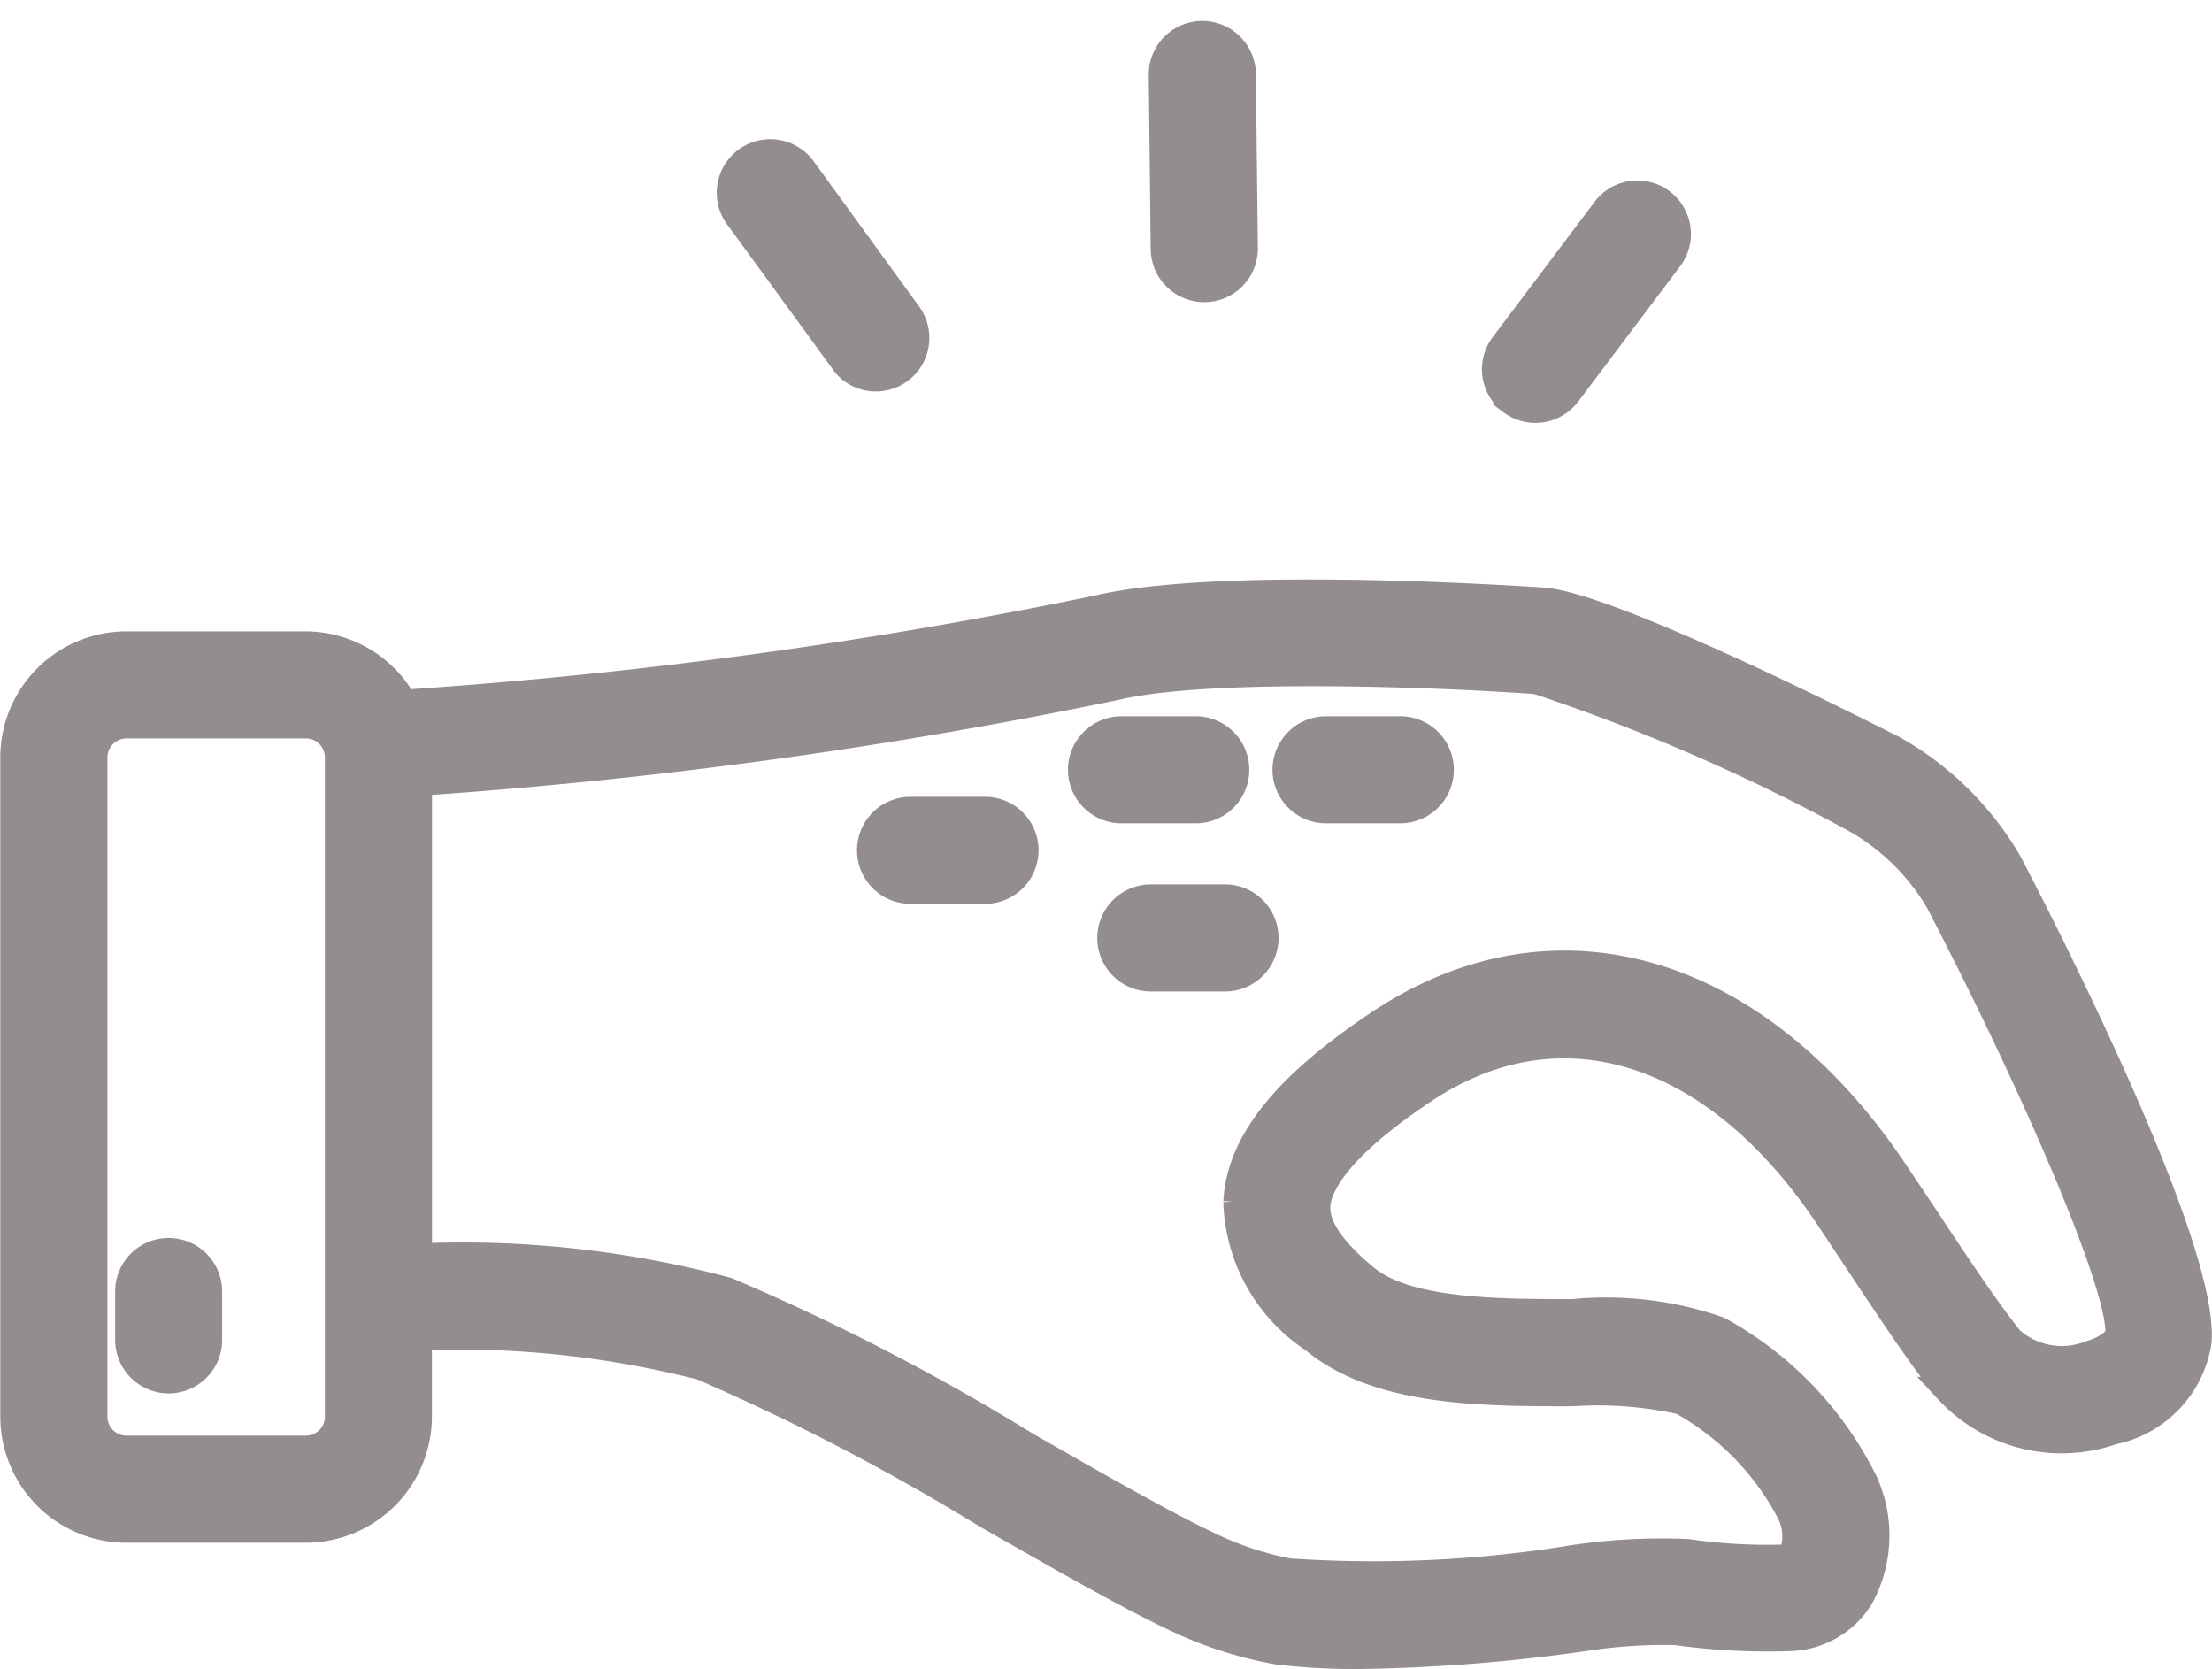
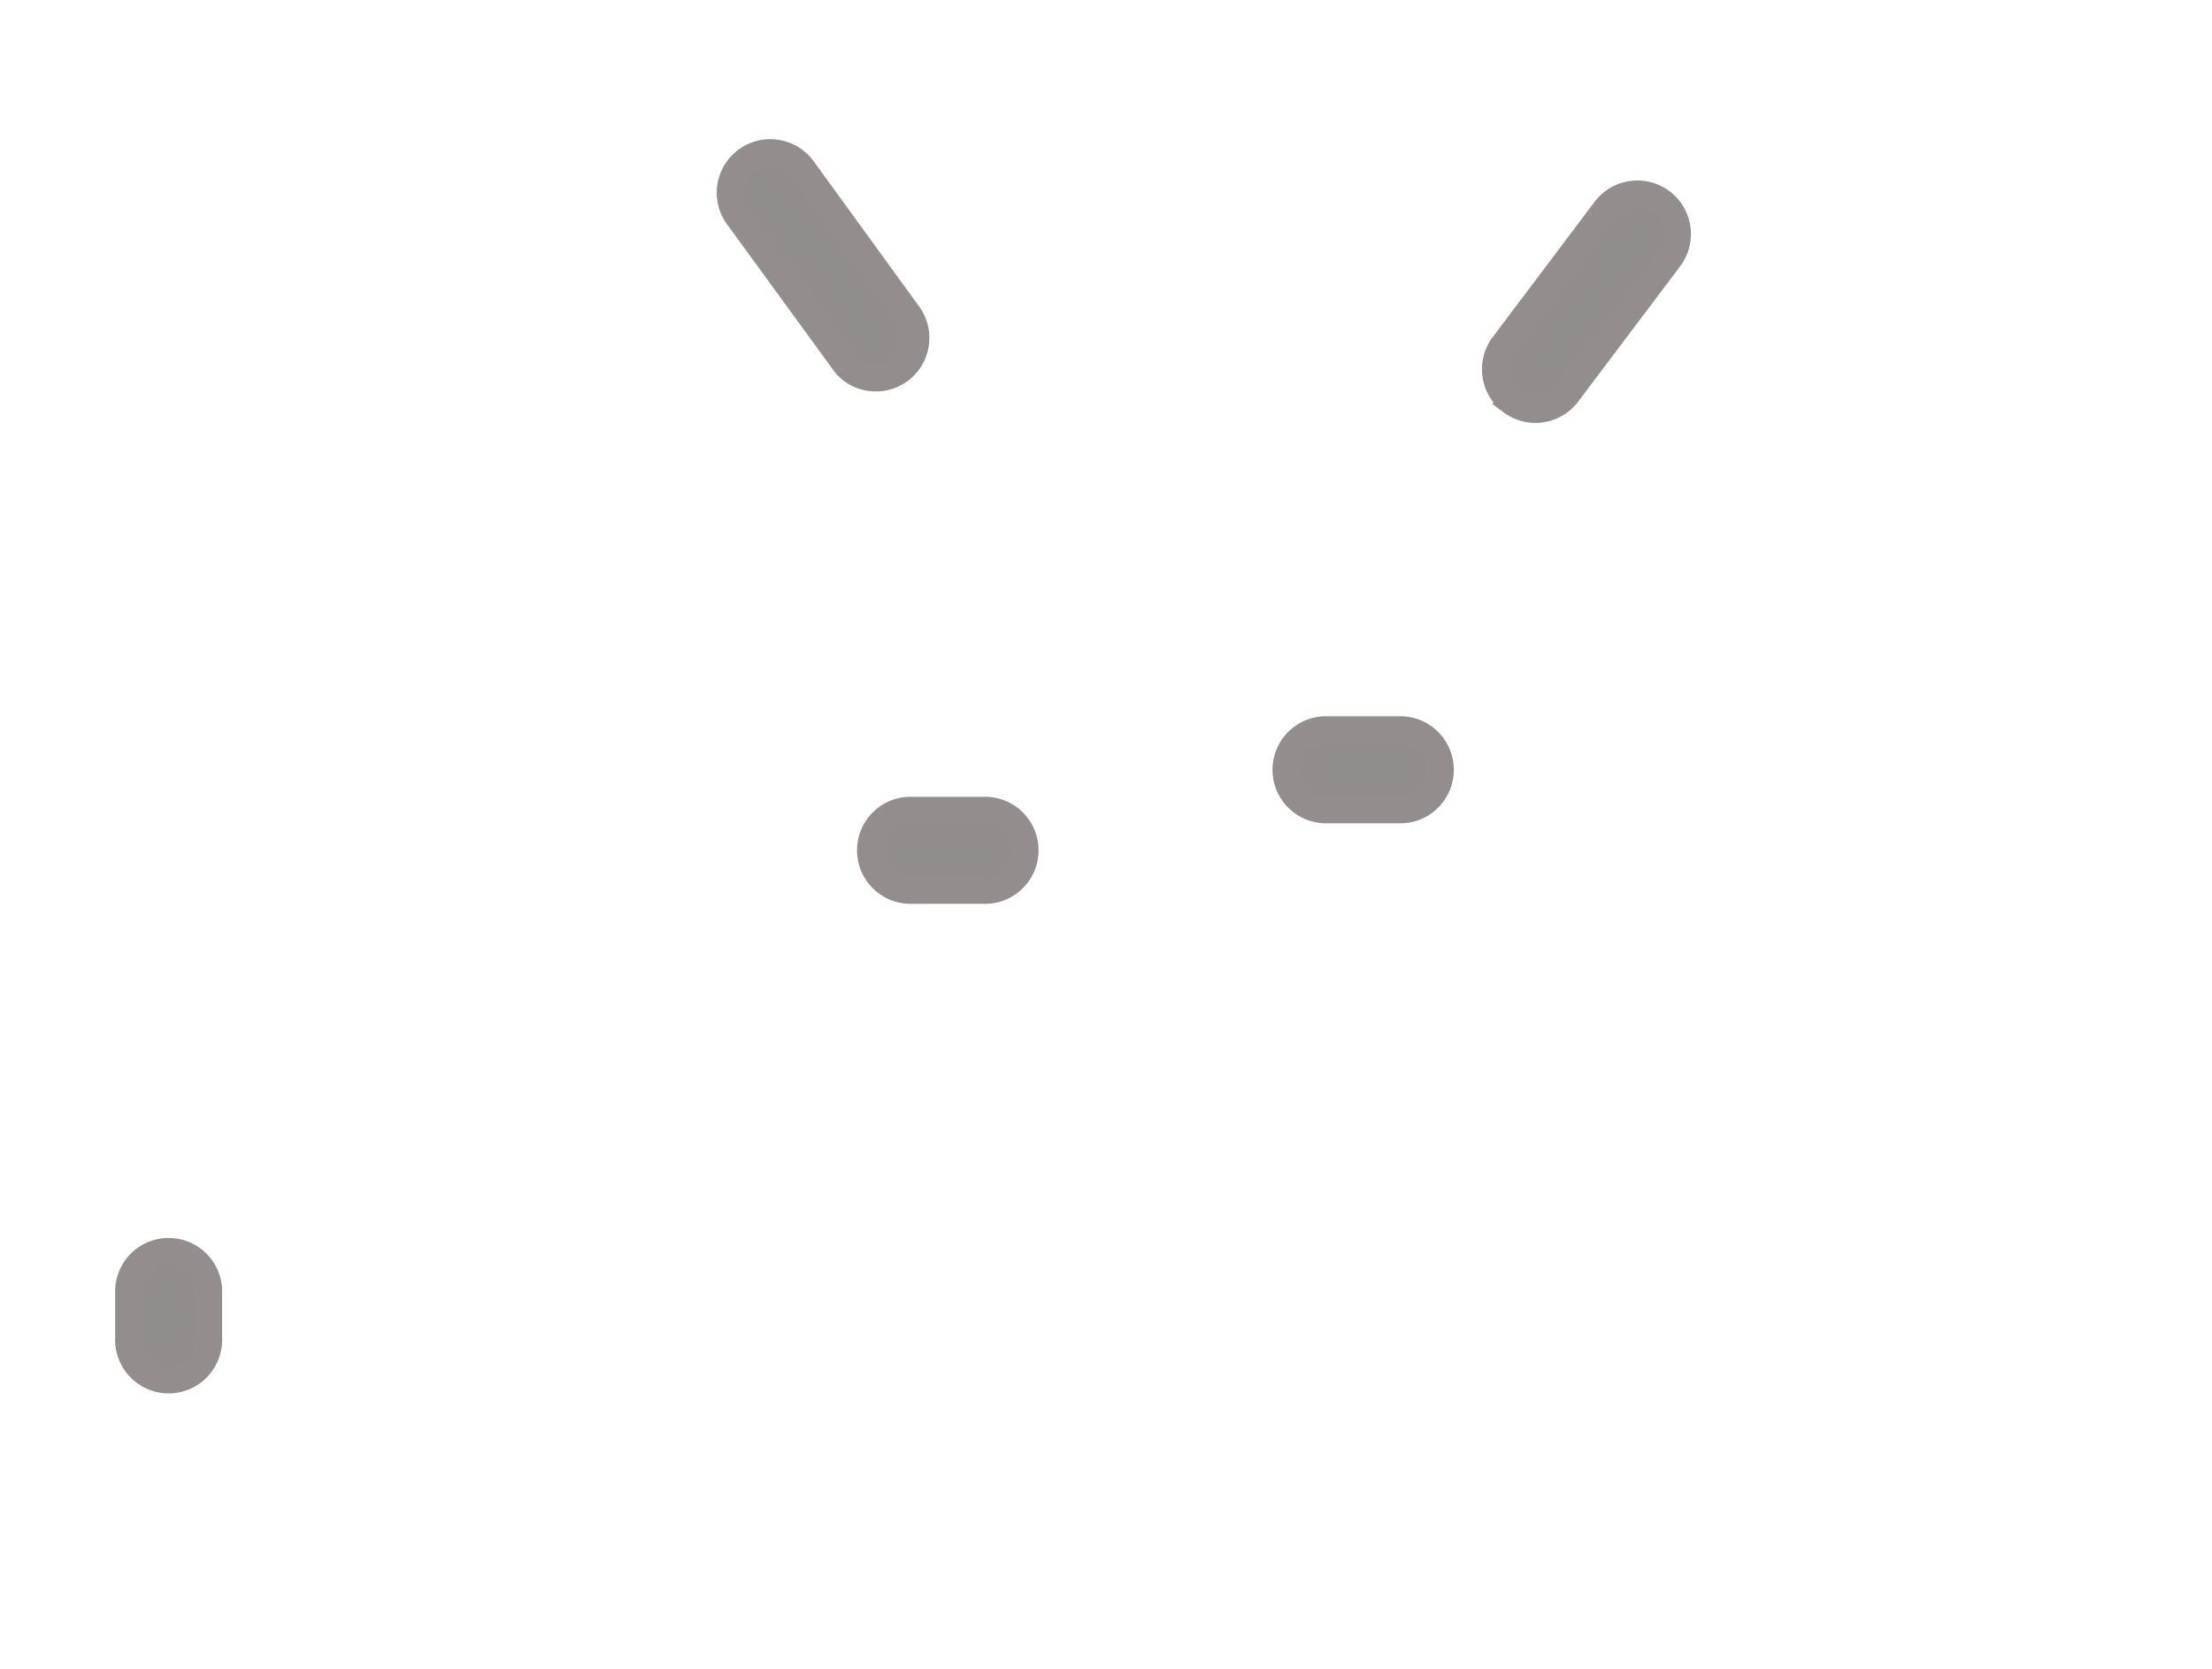
<svg xmlns="http://www.w3.org/2000/svg" width="40.686" height="30.695" viewBox="0 0 40.686 30.695">
  <g id="グループ_23264" data-name="グループ 23264" transform="translate(-5445.647 -2257.643)">
    <g id="グループ_23361" data-name="グループ 23361" transform="matrix(0.799, 0.602, -0.602, 0.799, 5465.08, 2252.978)">
      <path id="パス_315516" data-name="パス 315516" d="M.531,1.44,3.687,2.4a.7.7,0,0,0,.214.033A.734.734,0,0,0,4.115,1L.96.035a.734.734,0,1,0-.449,1.4l.02.006Z" transform="translate(0 8.986)" fill="#928d8d" stroke="#938d8d" stroke-width="0.5" />
-       <path id="パス_315517" data-name="パス 315517" d="M2.1,3.709a.735.735,0,0,0,1.163-.9L1.316.286a.735.735,0,1,0-1.162.9Z" transform="translate(5.044 2.48)" fill="#928d8d" stroke="#938d8d" stroke-width="0.5" />
      <path id="パス_315518" data-name="パス 315518" d="M.735,4.583a.734.734,0,0,0,.734-.734V.734A.734.734,0,0,0,0,.734V3.849a.735.735,0,0,0,.735.732Z" transform="translate(13.19 0)" fill="#928d8d" stroke="#938d8d" stroke-width="0.5" />
    </g>
-     <path id="パス_315519" data-name="パス 315519" d="M5482.6,2277.8a5.669,5.669,0,0,0-2.125-2.106c-.863-.437-5.222-2.633-6.454-2.725-.059,0-5.835-.415-8.193.145a93.542,93.542,0,0,1-12.532,1.72.777.777,0,0,0-.208.042,2.064,2.064,0,0,0-1.817-1.1h-3.3a2.071,2.071,0,0,0-2.069,2.07v12.121a2.072,2.072,0,0,0,2.069,2.07h3.3a2.073,2.073,0,0,0,2.07-2.07V2286.5a17.935,17.935,0,0,1,5.212.546,41.96,41.96,0,0,1,5.252,2.734c1.336.763,2.6,1.485,3.438,1.879a7.294,7.294,0,0,0,1.906.618,12.085,12.085,0,0,0,1.492.082,32.224,32.224,0,0,0,4.134-.326,9.528,9.528,0,0,1,1.7-.113,12.178,12.178,0,0,0,2.089.11,1.571,1.571,0,0,0,1.3-.75,2.361,2.361,0,0,0,.061-2.133,6.422,6.422,0,0,0-2.669-2.771,6.287,6.287,0,0,0-2.677-.32c-1.364,0-3.056,0-3.825-.64-.617-.514-.907-.945-.887-1.322s.381-1.08,1.979-2.142c2.51-1.666,5.361-.765,7.441,2.352l.465.7c.641.969,1.248,1.885,1.732,2.481a2.843,2.843,0,0,0,3.024.747,1.988,1.988,0,0,0,1.566-1.635h0C5486.23,2284.861,5483.208,2278.966,5482.6,2277.8Zm-30.727,10.167a.6.6,0,0,1-.6.6h-3.3a.6.6,0,0,1-.6-.6v-12.122a.6.6,0,0,1,.6-.6h3.3a.6.6,0,0,1,.6.6Zm32.205-1.142a1.424,1.424,0,0,1-1.455-.267c-.44-.547-1.027-1.433-1.648-2.371l-.468-.7c-2.543-3.809-6.264-4.895-9.476-2.76-1.739,1.156-2.575,2.2-2.633,3.289a3.138,3.138,0,0,0,1.415,2.531c1.178.98,3.081.98,4.759.98a7.014,7.014,0,0,1,2,.153,4.96,4.96,0,0,1,2.011,2.065.967.967,0,0,1,.031.771c-.018.028-.03.048-.116.053a10.279,10.279,0,0,1-1.811-.1,10.883,10.883,0,0,0-2.116.113,22.789,22.789,0,0,1-5.229.241,5.936,5.936,0,0,1-1.47-.491c-.787-.371-2.024-1.075-3.333-1.824a41.464,41.464,0,0,0-5.515-2.852,18.816,18.816,0,0,0-5.681-.624V2276.3a94.582,94.582,0,0,0,12.828-1.759c1.8-.426,6.307-.217,7.744-.11a35.469,35.469,0,0,1,5.9,2.571,4.16,4.16,0,0,1,1.489,1.476c1.69,3.239,3.392,7.113,3.315,7.988h0C5484.607,2286.539,5484.44,2286.718,5484.079,2286.825Z" transform="translate(0 -4.272)" fill="#928d8d" stroke="#938d8d" stroke-width="0.5" />
    <path id="パス_315520" data-name="パス 315520" d="M5468.611,2278.047h-1.37a.734.734,0,0,0,0,1.469h1.37a.734.734,0,0,0,0-1.469Z" transform="translate(-4.846 -5.501)" fill="#928d8d" stroke="#938d8d" stroke-width="0.5" />
-     <path id="パス_315521" data-name="パス 315521" d="M5473.679,2277.58a.734.734,0,1,0,0-1.469h-1.366a.734.734,0,0,0,0,1.469Z" transform="translate(-6.038 -5.046)" fill="#928d8d" stroke="#938d8d" stroke-width="0.5" />
    <path id="パス_315522" data-name="パス 315522" d="M5478.6,2276.111h-1.369a.734.734,0,0,0,0,1.469h1.366a.734.734,0,1,0,0-1.469h0Z" transform="translate(-7.194 -5.046)" fill="#928d8d" stroke="#938d8d" stroke-width="0.5" />
-     <path id="パス_315523" data-name="パス 315523" d="M5474.383,2280.155h-1.365a.734.734,0,1,0,0,1.469h1.365a.734.734,0,1,0,0-1.469Z" transform="translate(-6.204 -5.997)" fill="#928d8d" stroke="#938d8d" stroke-width="0.5" />
    <path id="パス_315524" data-name="パス 315524" d="M5449.4,2288.655a.733.733,0,0,0-.733.734v.89a.734.734,0,1,0,1.468,0h0v-.89a.734.734,0,0,0-.734-.734h0Z" transform="translate(-0.652 -7.995)" fill="#928d8d" stroke="#938d8d" stroke-width="0.5" />
  </g>
</svg>